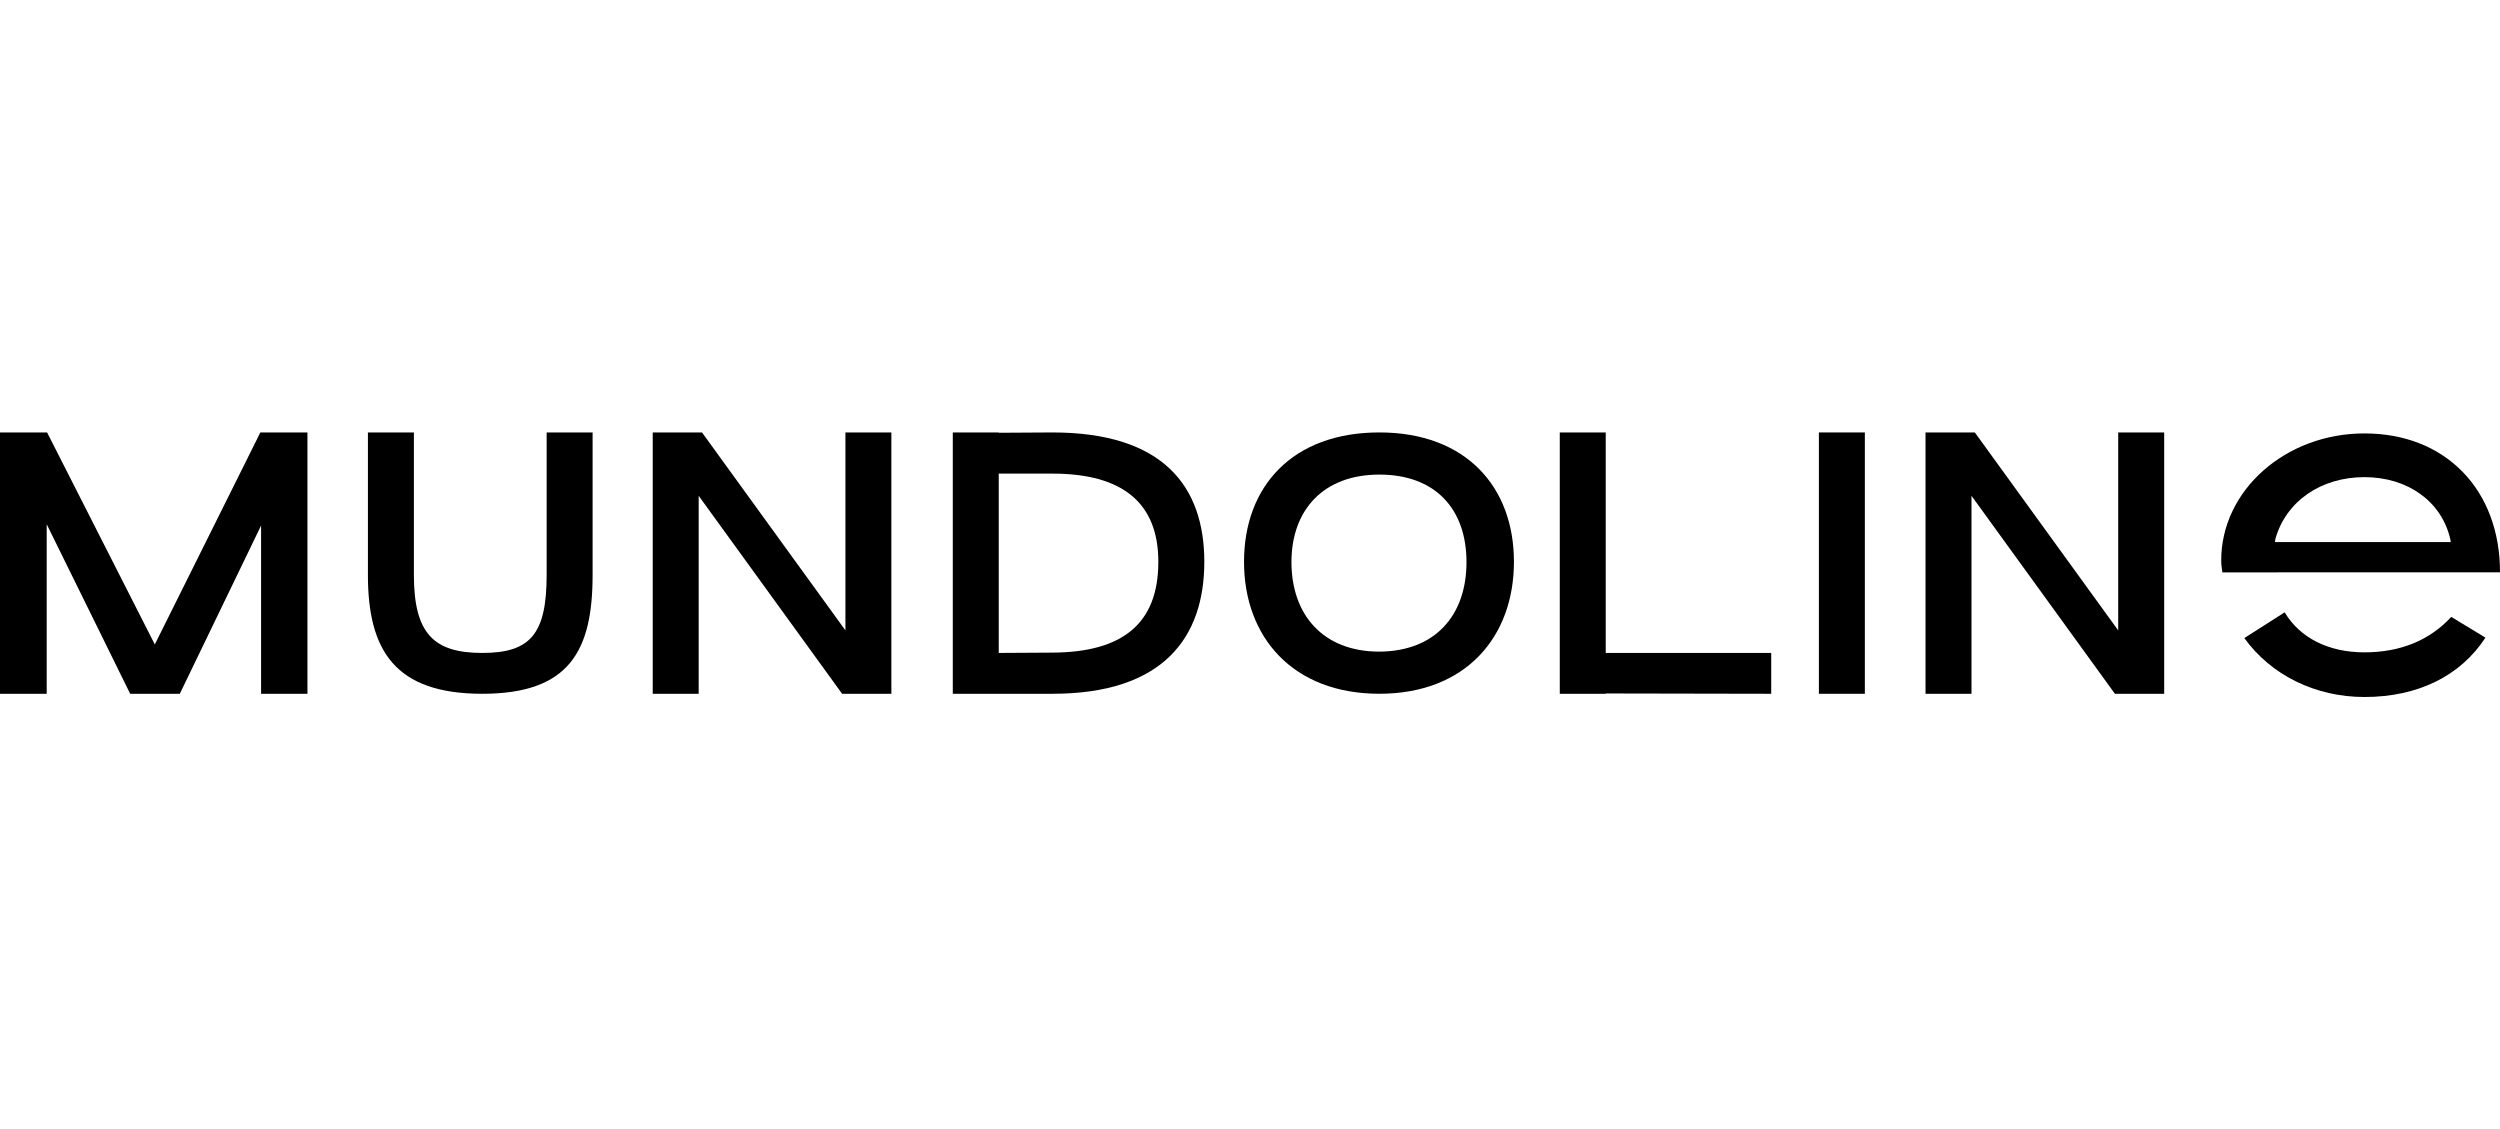
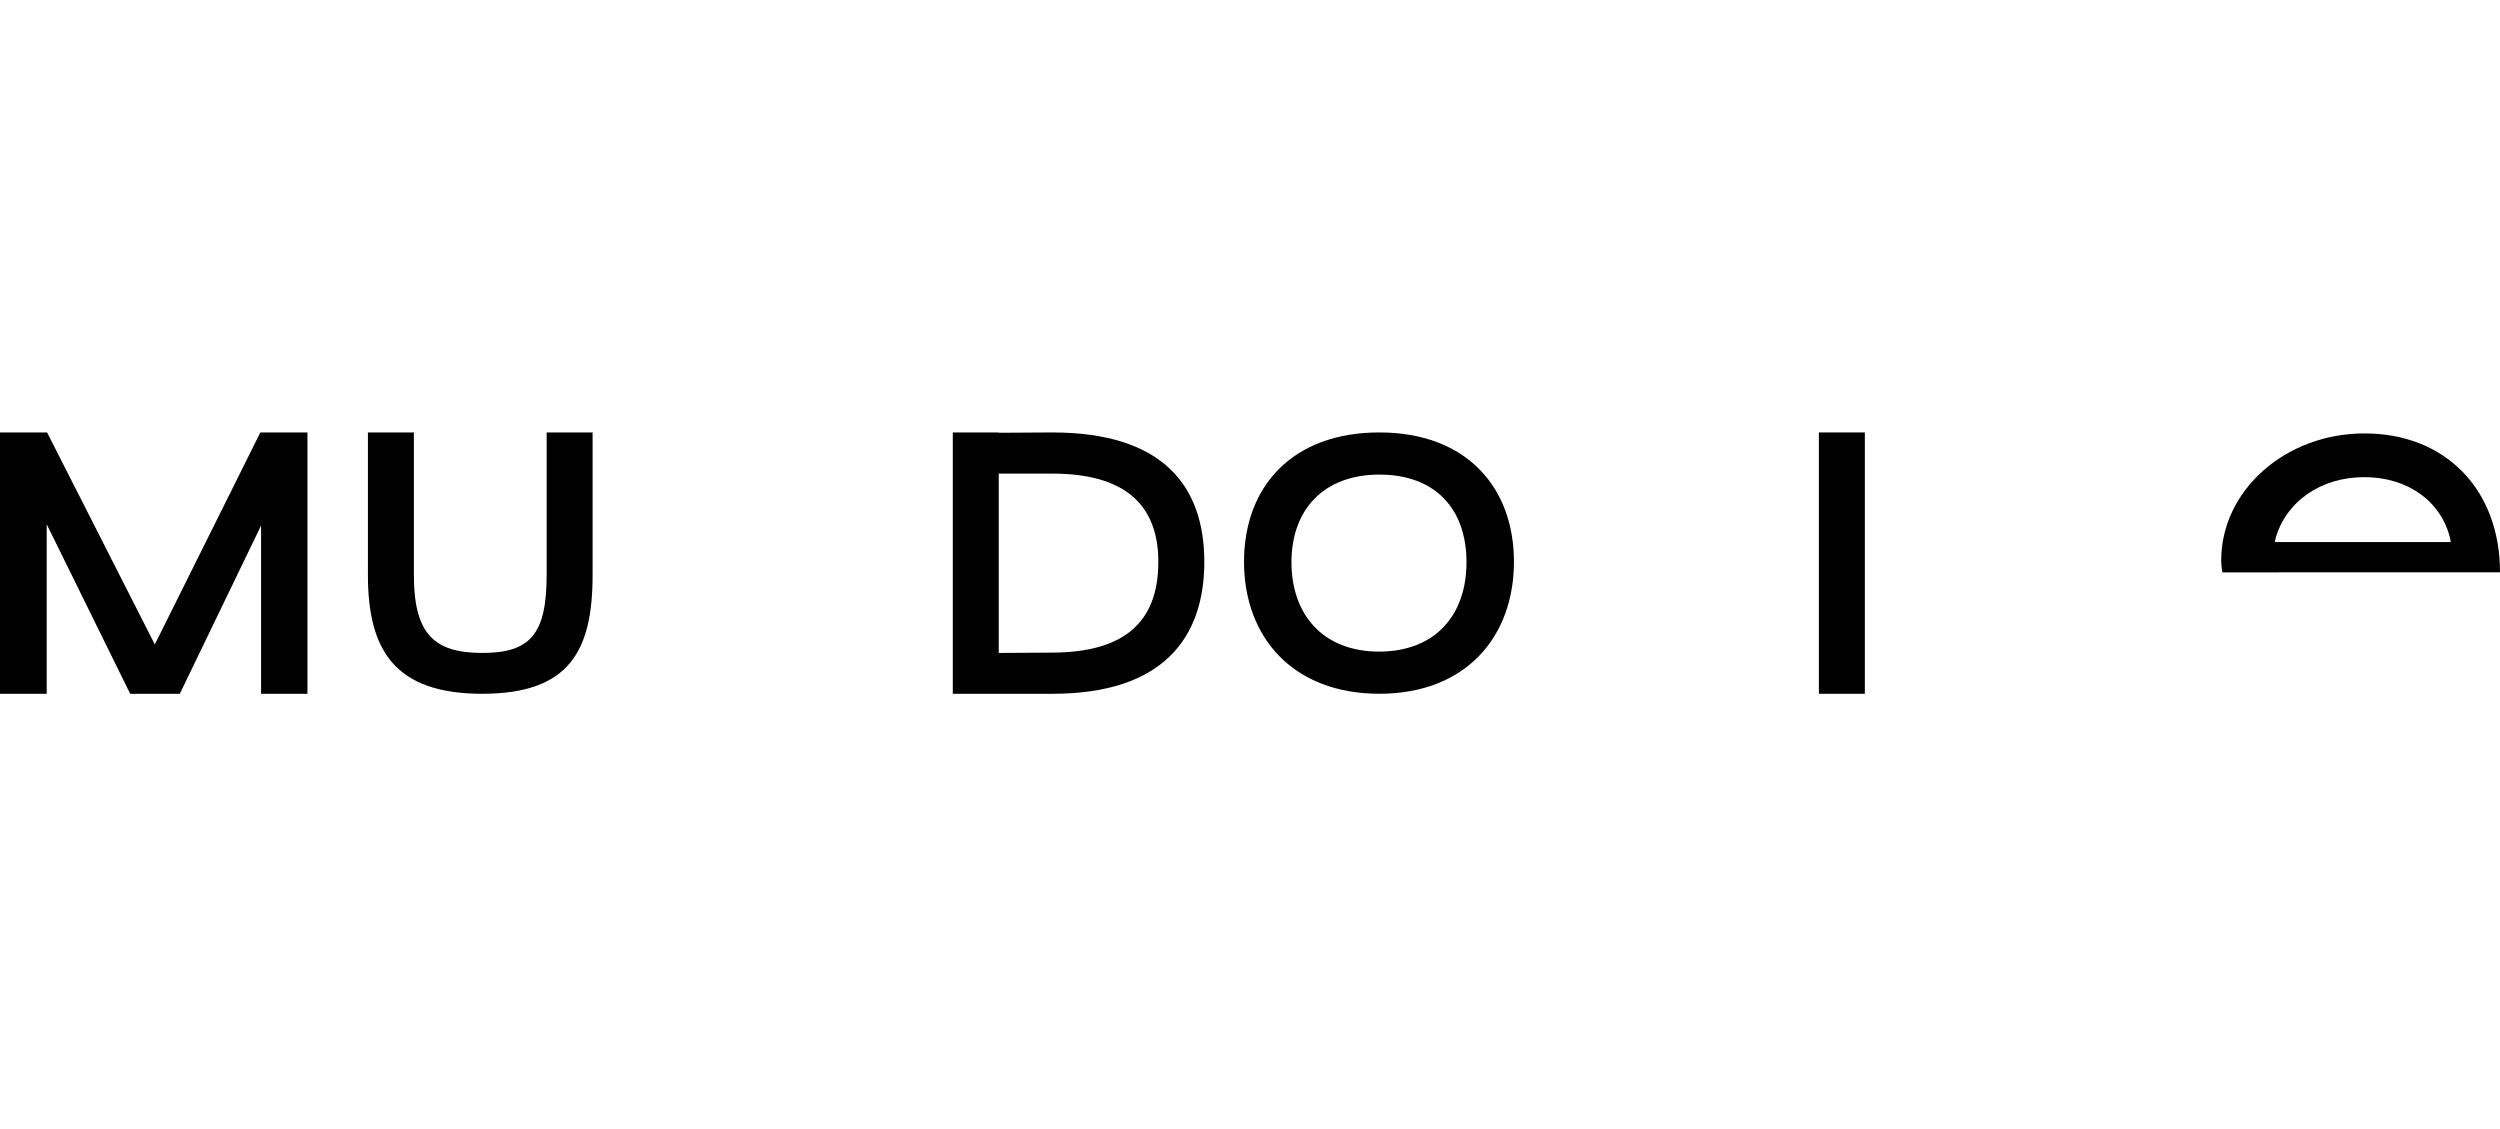
<svg xmlns="http://www.w3.org/2000/svg" width="591" height="267" viewBox="0 0 591 267" fill="none">
-   <path d="M558.936 102.461C540.279 102.461 525.094 115.929 525.094 132.487C525.094 133.435 525.22 134.358 525.372 135.321C530.25 135.321 536.523 135.321 538.479 135.311L538.494 135.301H590.999C591.029 125.815 587.916 117.412 582.148 111.528C576.34 105.6 568.318 102.461 558.936 102.461ZM537.782 128.15L537.933 127.297C540.455 118.484 548.695 112.796 558.936 112.796C569.177 112.796 577.144 118.509 579.226 127.352L579.358 128.15H537.782Z" fill="black" />
-   <path d="M558.937 164.774C571.554 164.774 581.659 159.803 587.558 150.736L579.475 145.836C574.329 151.405 567.425 154.214 558.937 154.214C550.45 154.214 543.692 150.791 540.093 144.753L530.564 150.836C536.843 159.584 547.336 164.769 558.937 164.769" fill="black" />
+   <path d="M558.936 102.461C540.279 102.461 525.094 115.929 525.094 132.487C525.094 133.435 525.22 134.358 525.372 135.321C530.25 135.321 536.523 135.321 538.479 135.311L538.494 135.301H590.999C591.029 125.815 587.916 117.412 582.148 111.528C576.34 105.6 568.318 102.461 558.936 102.461M537.782 128.15L537.933 127.297C540.455 118.484 548.695 112.796 558.936 112.796C569.177 112.796 577.144 118.509 579.226 127.352L579.358 128.15H537.782Z" fill="black" />
  <path d="M61.548 102.227L36.597 152.348L11.131 102.227H0V164.01H11.04V123.929L30.774 164.01H42.506L61.72 124.238V164.01H72.679V102.227H61.548Z" fill="black" />
  <path d="M86.98 102.227H97.843V135.9C97.843 149.878 102.624 154.354 114.013 154.354C125.402 154.354 129.228 149.873 129.228 135.9V102.227H140.091V135.9C140.091 153.74 134.703 164.01 114.013 164.01C93.323 164.01 86.975 153.74 86.975 135.9V102.227H86.98Z" fill="black" />
-   <path d="M199.859 102.227V149.025L165.951 102.227H154.305V164.01H165.168V117.207L199.076 164.01H210.722V102.227H199.859Z" fill="black" />
  <path d="M273.832 132.811C273.832 118.759 265.223 111.962 248.795 111.962H236.102V154.354L248.795 154.279C265.223 154.199 273.832 147.557 273.832 132.811ZM284.7 132.811C284.7 150.651 275.05 164.01 248.8 164.01H225.239V102.231H236.107V102.306L248.8 102.231C275.05 102.231 284.7 115.046 284.7 132.811Z" fill="black" />
  <path d="M326.08 154.045C339.294 153.97 346.679 145.472 346.679 132.886C346.679 120.301 339.294 112.192 326.08 112.192C312.867 112.192 305.3 120.531 305.3 132.886C305.3 145.242 312.69 154.045 326.08 154.045ZM326.08 102.227C346.507 102.227 357.895 115.046 357.895 132.806C357.895 150.567 346.507 164.005 326.08 164.005C305.653 164.005 294.088 150.646 294.088 132.806C294.088 114.967 305.562 102.227 326.08 102.227Z" fill="black" />
-   <path d="M368.731 102.227V164.01H379.594V163.935L418.714 164.01V154.354H379.594V102.227H368.731Z" fill="black" />
  <path d="M440.849 102.231H429.986V164.01H440.849V102.231Z" fill="black" />
-   <path d="M500.745 102.227V149.025L466.847 102.227H455.195V164.01H466.063V117.207L499.966 164.01H511.613V102.227H500.745Z" fill="black" />
</svg>